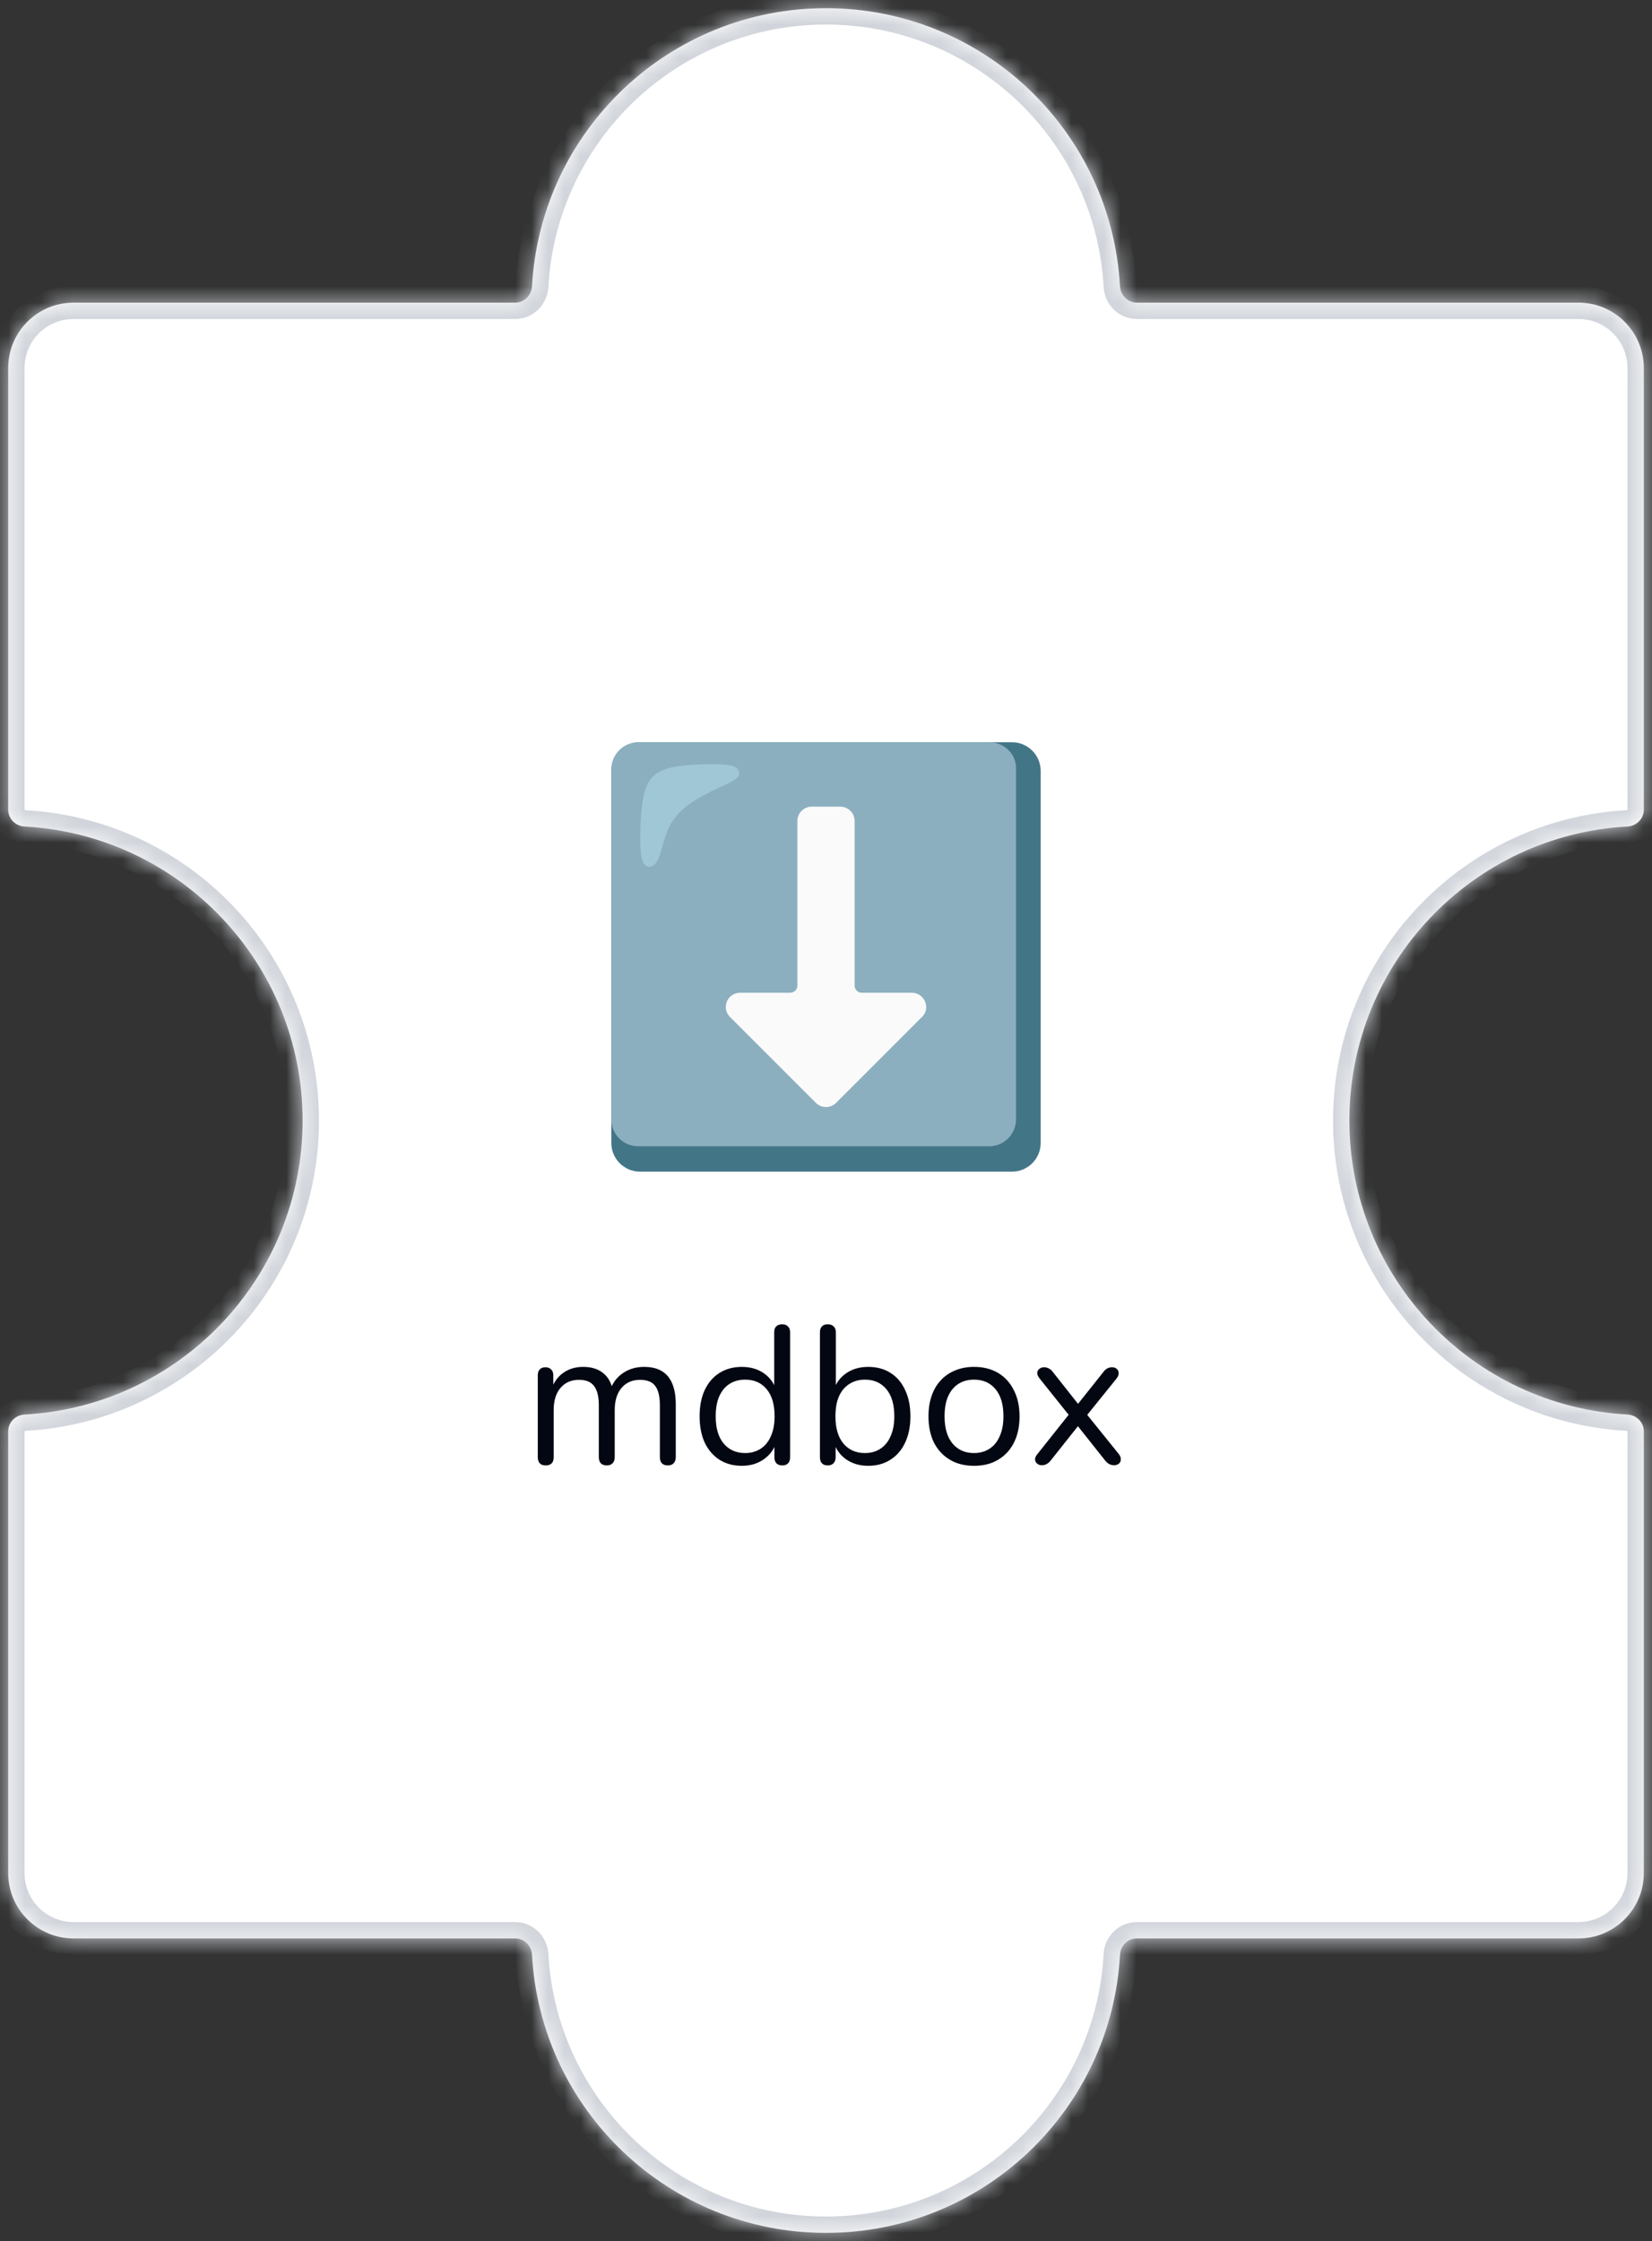
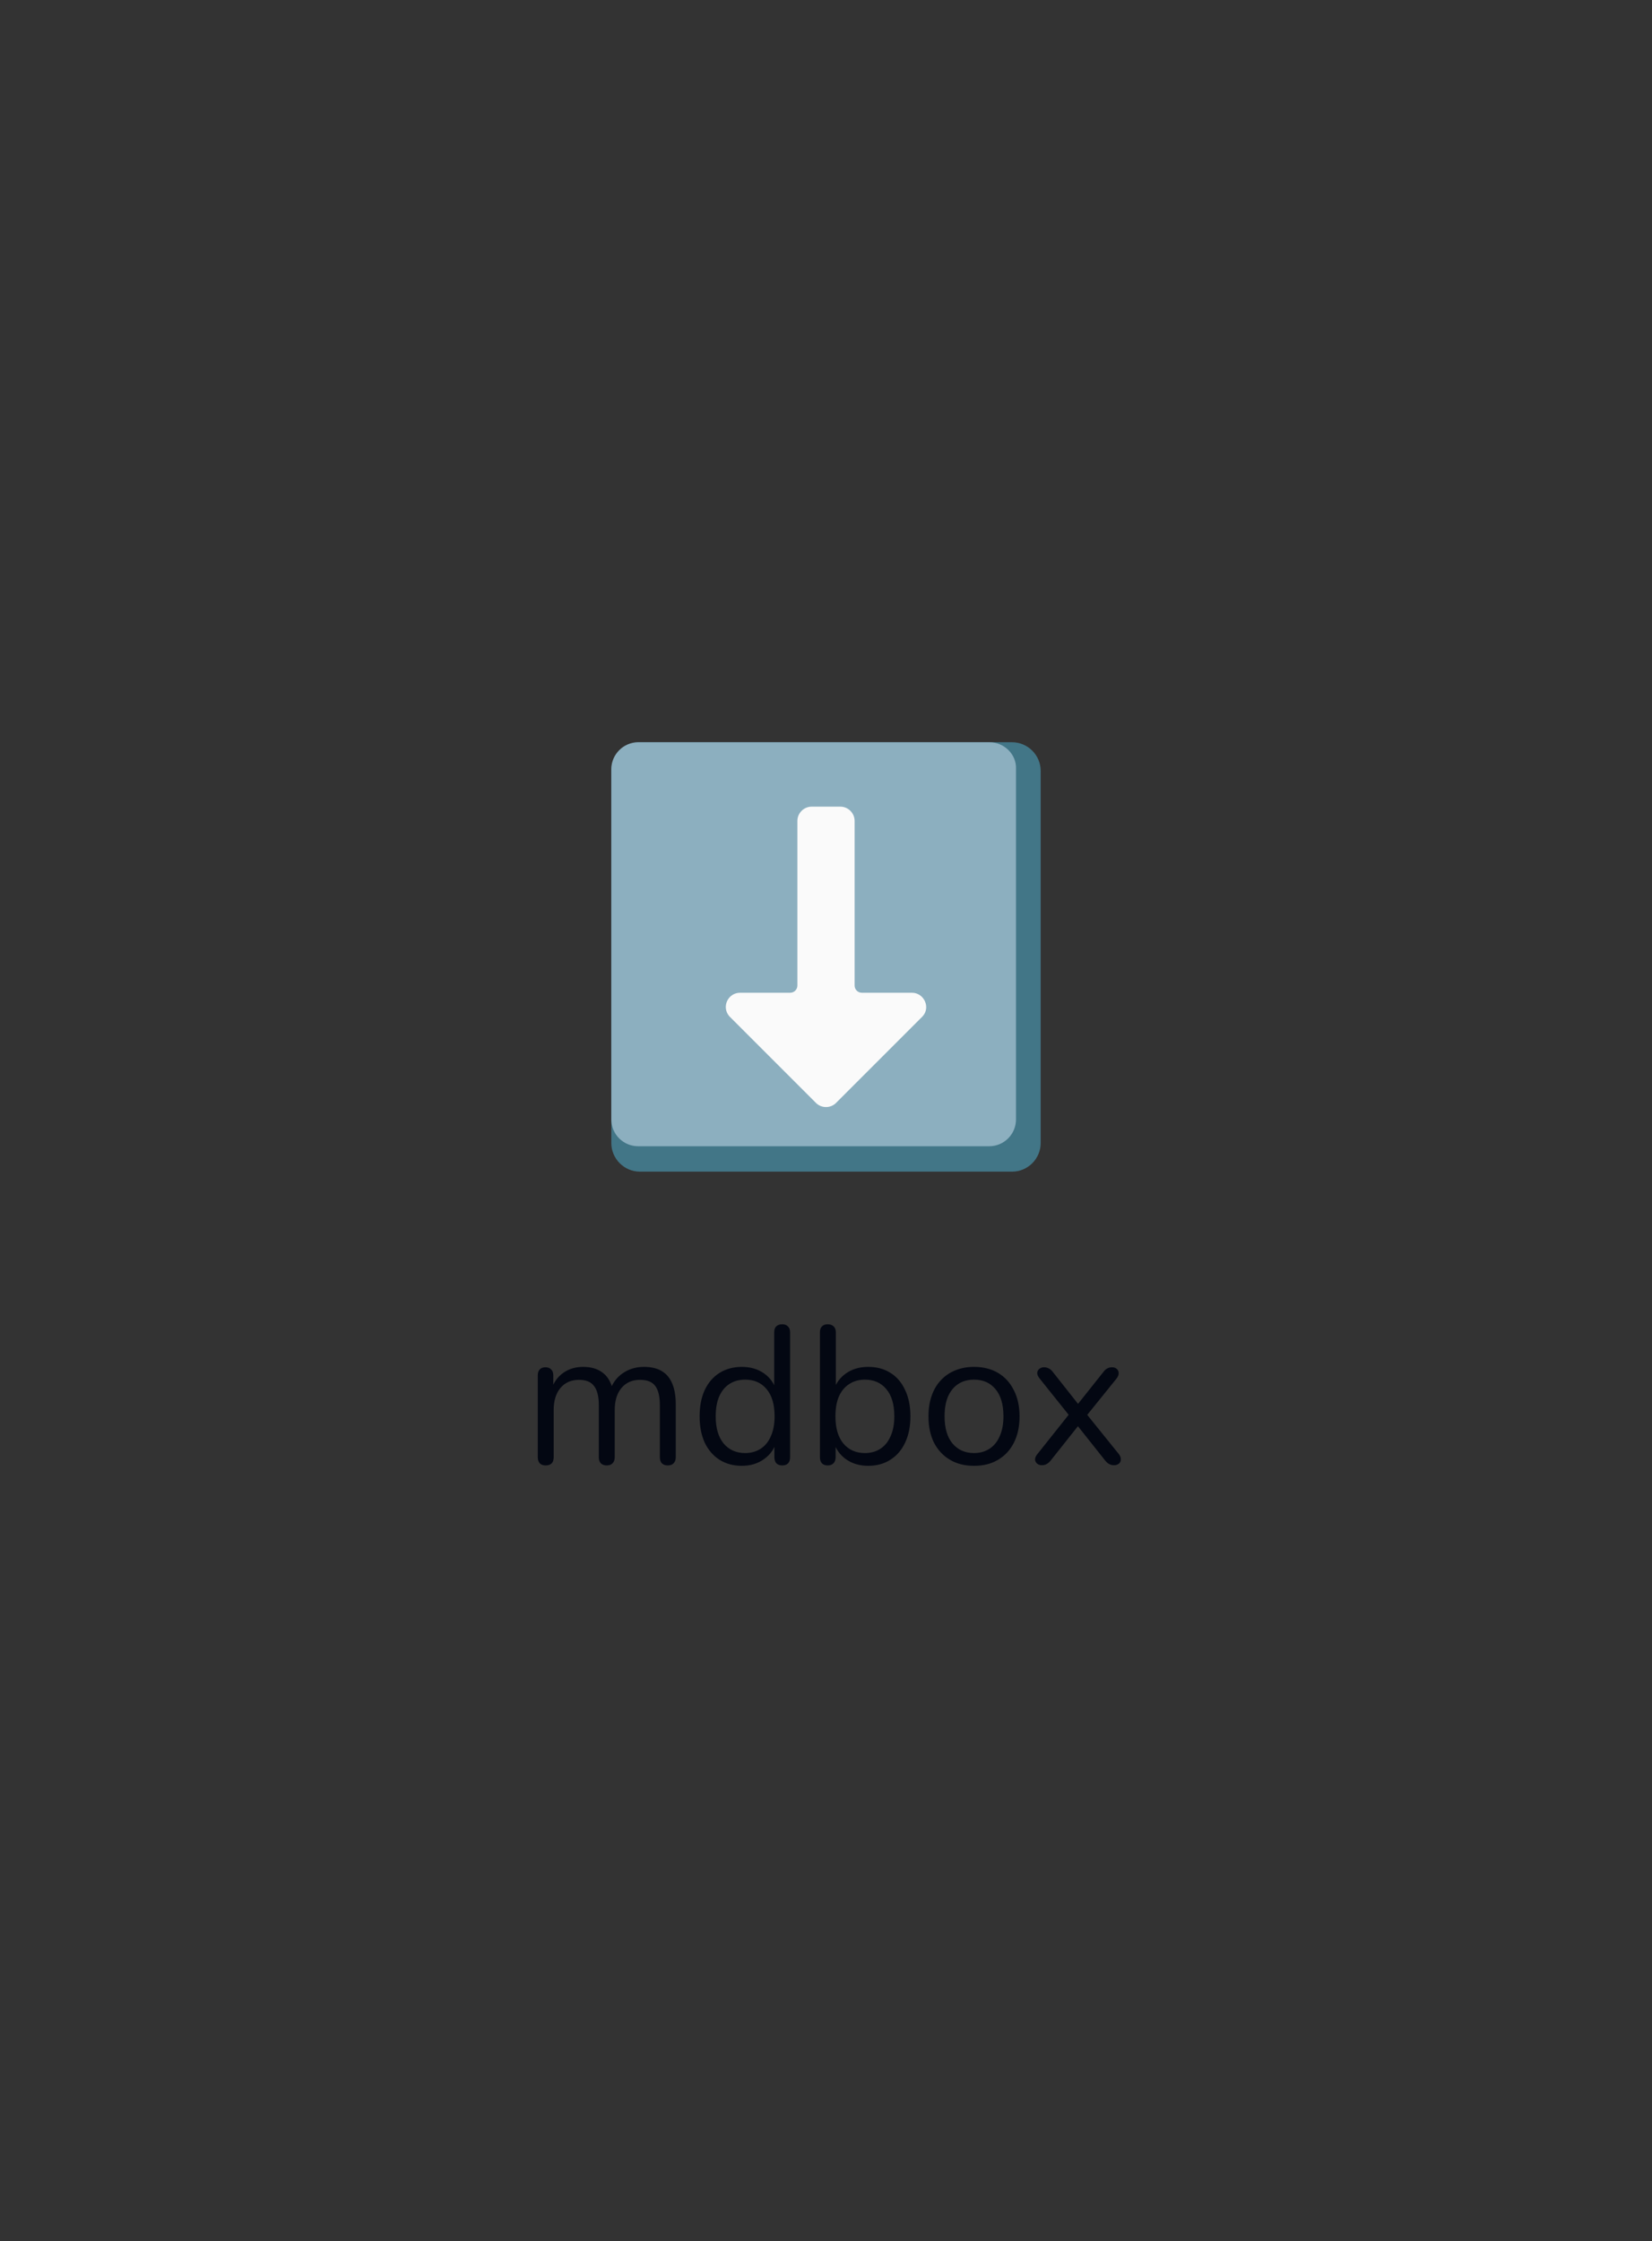
<svg xmlns="http://www.w3.org/2000/svg" width="101" height="137" viewBox="0 0 101 137" fill="none">
  <rect x="0" y="0" width="101" height="137" fill="#333333" stroke="none" />
  <mask id="path-1-inside-1_775_11764" fill="white">
-     <path fill-rule="evenodd" clip-rule="evenodd" d="M69.5 18.5C68.948 18.5 68.503 18.052 68.473 17.5C67.954 8.024 60.106 0.5 50.5 0.5C40.894 0.5 33.046 8.024 32.527 17.5C32.497 18.052 32.052 18.5 31.5 18.5L4.5 18.5C2.291 18.5 0.5 20.291 0.5 22.5L0.5 49.5C0.5 50.052 0.948 50.497 1.5 50.527C10.976 51.046 18.5 58.894 18.5 68.5C18.5 78.106 10.976 85.954 1.5 86.473C0.948 86.503 0.5 86.948 0.5 87.5L0.5 114.5C0.5 116.709 2.291 118.5 4.5 118.5L31.5 118.5C32.052 118.5 32.497 118.948 32.527 119.5C33.046 128.976 40.894 136.5 50.5 136.5C60.106 136.5 67.954 128.976 68.473 119.5C68.503 118.948 68.948 118.5 69.5 118.5L96.5 118.5C98.709 118.5 100.5 116.709 100.5 114.5V87.5C100.5 86.948 100.052 86.503 99.5 86.473C90.024 85.954 82.5 78.106 82.5 68.5C82.5 58.894 90.024 51.046 99.5 50.527C100.052 50.497 100.5 50.052 100.5 49.5V22.5C100.5 20.291 98.709 18.5 96.5 18.5L69.5 18.5Z" />
-   </mask>
-   <path fill-rule="evenodd" clip-rule="evenodd" d="M69.5 18.5C68.948 18.5 68.503 18.052 68.473 17.5C67.954 8.024 60.106 0.5 50.5 0.5C40.894 0.5 33.046 8.024 32.527 17.5C32.497 18.052 32.052 18.5 31.5 18.5L4.5 18.5C2.291 18.5 0.5 20.291 0.5 22.5L0.5 49.5C0.5 50.052 0.948 50.497 1.5 50.527C10.976 51.046 18.5 58.894 18.5 68.5C18.5 78.106 10.976 85.954 1.5 86.473C0.948 86.503 0.5 86.948 0.5 87.5L0.5 114.5C0.5 116.709 2.291 118.5 4.5 118.5L31.5 118.5C32.052 118.5 32.497 118.948 32.527 119.5C33.046 128.976 40.894 136.5 50.5 136.5C60.106 136.5 67.954 128.976 68.473 119.5C68.503 118.948 68.948 118.5 69.5 118.5L96.5 118.5C98.709 118.5 100.5 116.709 100.5 114.5V87.5C100.5 86.948 100.052 86.503 99.5 86.473C90.024 85.954 82.5 78.106 82.5 68.5C82.5 58.894 90.024 51.046 99.5 50.527C100.052 50.497 100.5 50.052 100.5 49.5V22.5C100.5 20.291 98.709 18.5 96.5 18.5L69.5 18.5Z" fill="white" />
+     </mask>
  <path d="M0.5 114.5H1.5H0.5ZM99.5 50.527L99.445 49.529L99.5 50.527ZM99.5 86.473L99.555 85.474L99.5 86.473ZM32.527 119.5L31.529 119.555L32.527 119.5ZM1.5 86.473L1.445 85.474L1.5 86.473ZM32.527 17.5L31.529 17.445L32.527 17.5ZM68.473 119.5L69.471 119.555L68.473 119.5ZM68.473 17.5L67.474 17.555L68.473 17.5ZM50.5 1.5C59.572 1.5 66.984 8.606 67.474 17.555L69.471 17.445C68.924 7.442 60.64 -0.5 50.5 -0.5V1.5ZM33.526 17.555C34.016 8.606 41.428 1.5 50.5 1.5V-0.5C40.36 -0.5 32.077 7.442 31.529 17.445L33.526 17.555ZM31.5 17.5L4.5 17.5V19.5L31.5 19.5V17.5ZM4.5 17.5C1.739 17.5 -0.5 19.739 -0.5 22.5H1.5C1.5 20.843 2.843 19.5 4.5 19.5V17.5ZM-0.5 22.5L-0.5 49.5H1.5L1.5 22.5H-0.5ZM1.445 51.526C10.394 52.016 17.5 59.428 17.5 68.5H19.5C19.5 58.36 11.558 50.077 1.555 49.529L1.445 51.526ZM17.5 68.5C17.5 77.572 10.394 84.984 1.445 85.474L1.555 87.471C11.558 86.924 19.5 78.64 19.5 68.5H17.5ZM-0.5 87.5L-0.5 114.5H1.5L1.5 87.5H-0.5ZM-0.5 114.5C-0.5 117.261 1.739 119.5 4.5 119.5V117.5C2.843 117.5 1.5 116.157 1.5 114.5H-0.5ZM4.5 119.5L31.5 119.5V117.5L4.5 117.5V119.5ZM31.529 119.555C32.077 129.558 40.36 137.5 50.5 137.5V135.5C41.428 135.5 34.016 128.394 33.526 119.445L31.529 119.555ZM50.5 137.5C60.64 137.5 68.924 129.558 69.471 119.555L67.474 119.445C66.984 128.394 59.572 135.5 50.5 135.5V137.5ZM69.5 119.5L96.5 119.5V117.5L69.5 117.5V119.5ZM96.5 119.5C99.261 119.5 101.5 117.261 101.5 114.5H99.5C99.5 116.157 98.157 117.5 96.5 117.5V119.5ZM101.5 114.5V87.5H99.5V114.5H101.5ZM99.555 85.474C90.606 84.984 83.5 77.572 83.5 68.5H81.5C81.5 78.64 89.442 86.924 99.445 87.471L99.555 85.474ZM83.5 68.5C83.5 59.428 90.606 52.016 99.555 51.526L99.445 49.529C89.442 50.077 81.5 58.36 81.5 68.5H83.5ZM101.5 49.5V22.5H99.5V49.5H101.5ZM101.5 22.5C101.5 19.739 99.261 17.5 96.5 17.5V19.5C98.157 19.5 99.5 20.843 99.5 22.5H101.5ZM96.5 17.5L69.5 17.5V19.5L96.5 19.5V17.5ZM99.555 51.526C100.601 51.468 101.5 50.618 101.5 49.5H99.5C99.5 49.501 99.5 49.501 99.5 49.501C99.5 49.5 99.5 49.5 99.5 49.5C99.5 49.5 99.499 49.503 99.494 49.508C99.484 49.519 99.467 49.528 99.445 49.529L99.555 51.526ZM101.5 87.5C101.5 86.382 100.601 85.531 99.555 85.474L99.445 87.471C99.467 87.472 99.484 87.481 99.494 87.492C99.499 87.497 99.5 87.5 99.5 87.5C99.5 87.5 99.5 87.5 99.5 87.499C99.5 87.499 99.5 87.499 99.5 87.5H101.5ZM31.5 119.5C31.501 119.5 31.501 119.5 31.501 119.5C31.5 119.5 31.5 119.5 31.5 119.5C31.5 119.5 31.503 119.501 31.508 119.506C31.519 119.516 31.528 119.533 31.529 119.555L33.526 119.445C33.468 118.399 32.618 117.5 31.5 117.5V119.5ZM-0.5 49.5C-0.5 50.618 0.399 51.468 1.445 51.526L1.555 49.529C1.533 49.528 1.516 49.519 1.506 49.508C1.501 49.503 1.5 49.5 1.5 49.5C1.5 49.5 1.5 49.5 1.5 49.501C1.5 49.501 1.5 49.501 1.5 49.5H-0.5ZM1.445 85.474C0.399 85.531 -0.5 86.382 -0.5 87.5H1.5C1.5 87.499 1.5 87.499 1.5 87.499C1.5 87.5 1.5 87.5 1.5 87.5C1.5 87.5 1.501 87.497 1.506 87.492C1.516 87.481 1.533 87.472 1.555 87.471L1.445 85.474ZM31.529 17.445C31.528 17.467 31.519 17.484 31.508 17.494C31.503 17.499 31.5 17.5 31.5 17.5C31.5 17.5 31.5 17.5 31.501 17.5C31.501 17.5 31.501 17.5 31.5 17.5V19.5C32.618 19.5 33.468 18.601 33.526 17.555L31.529 17.445ZM69.471 119.555C69.472 119.533 69.481 119.516 69.492 119.506C69.497 119.501 69.5 119.5 69.5 119.5C69.5 119.5 69.5 119.5 69.499 119.5C69.499 119.5 69.499 119.5 69.5 119.5V117.5C68.382 117.5 67.531 118.399 67.474 119.445L69.471 119.555ZM67.474 17.555C67.531 18.601 68.382 19.5 69.5 19.5V17.5C69.499 17.5 69.499 17.5 69.499 17.5C69.5 17.5 69.5 17.5 69.5 17.5C69.5 17.5 69.497 17.499 69.492 17.494C69.481 17.484 69.472 17.467 69.471 17.445L67.474 17.555Z" fill="#D1D5DB" mask="url(#path-1-inside-1_775_11764)" />
  <path d="M33.359 89.584C33.199 89.584 33.079 89.54 32.999 89.452C32.919 89.364 32.879 89.24 32.879 89.08V84.076C32.879 83.916 32.919 83.796 32.999 83.716C33.079 83.628 33.195 83.584 33.347 83.584C33.499 83.584 33.615 83.628 33.695 83.716C33.783 83.796 33.827 83.916 33.827 84.076V85.132L33.695 84.964C33.847 84.516 34.091 84.172 34.427 83.932C34.771 83.684 35.179 83.56 35.651 83.56C36.147 83.56 36.547 83.68 36.851 83.92C37.163 84.152 37.371 84.516 37.475 85.012H37.295C37.439 84.564 37.695 84.212 38.063 83.956C38.439 83.692 38.875 83.56 39.371 83.56C39.811 83.56 40.171 83.644 40.451 83.812C40.739 83.98 40.955 84.236 41.099 84.58C41.243 84.916 41.315 85.344 41.315 85.864V89.08C41.315 89.24 41.271 89.364 41.183 89.452C41.103 89.54 40.983 89.584 40.823 89.584C40.671 89.584 40.551 89.54 40.463 89.452C40.383 89.364 40.343 89.24 40.343 89.08V85.912C40.343 85.376 40.251 84.984 40.067 84.736C39.883 84.48 39.571 84.352 39.131 84.352C38.651 84.352 38.271 84.52 37.991 84.856C37.719 85.184 37.583 85.632 37.583 86.2V89.08C37.583 89.24 37.539 89.364 37.451 89.452C37.371 89.54 37.251 89.584 37.091 89.584C36.939 89.584 36.819 89.54 36.731 89.452C36.651 89.364 36.611 89.24 36.611 89.08V85.912C36.611 85.376 36.515 84.984 36.323 84.736C36.139 84.48 35.831 84.352 35.399 84.352C34.919 84.352 34.539 84.52 34.259 84.856C33.987 85.184 33.851 85.632 33.851 86.2V89.08C33.851 89.416 33.687 89.584 33.359 89.584ZM45.353 89.608C44.833 89.608 44.377 89.484 43.985 89.236C43.601 88.988 43.301 88.64 43.085 88.192C42.877 87.736 42.773 87.2 42.773 86.584C42.773 85.96 42.877 85.424 43.085 84.976C43.301 84.52 43.601 84.172 43.985 83.932C44.377 83.684 44.833 83.56 45.353 83.56C45.881 83.56 46.333 83.692 46.709 83.956C47.085 84.22 47.337 84.576 47.465 85.024H47.333V81.448C47.333 81.288 47.373 81.168 47.453 81.088C47.541 81 47.665 80.956 47.825 80.956C47.977 80.956 48.093 81 48.173 81.088C48.261 81.168 48.305 81.288 48.305 81.448V89.08C48.305 89.24 48.265 89.364 48.185 89.452C48.105 89.54 47.985 89.584 47.825 89.584C47.673 89.584 47.553 89.54 47.465 89.452C47.385 89.364 47.345 89.24 47.345 89.08V87.94L47.477 88.108C47.349 88.564 47.093 88.928 46.709 89.2C46.333 89.472 45.881 89.608 45.353 89.608ZM45.557 88.828C45.917 88.828 46.233 88.74 46.505 88.564C46.777 88.388 46.985 88.132 47.129 87.796C47.281 87.46 47.357 87.056 47.357 86.584C47.357 85.856 47.193 85.3 46.865 84.916C46.545 84.532 46.109 84.34 45.557 84.34C45.189 84.34 44.869 84.428 44.597 84.604C44.333 84.772 44.125 85.024 43.973 85.36C43.829 85.688 43.757 86.096 43.757 86.584C43.757 87.304 43.921 87.86 44.249 88.252C44.577 88.636 45.013 88.828 45.557 88.828ZM53.081 89.608C52.553 89.608 52.097 89.472 51.713 89.2C51.337 88.928 51.085 88.564 50.957 88.108L51.089 87.976V89.08C51.089 89.24 51.045 89.364 50.957 89.452C50.877 89.54 50.761 89.584 50.609 89.584C50.449 89.584 50.329 89.54 50.249 89.452C50.169 89.364 50.129 89.24 50.129 89.08V81.448C50.129 81.288 50.169 81.168 50.249 81.088C50.329 81 50.449 80.956 50.609 80.956C50.761 80.956 50.881 81 50.969 81.088C51.057 81.168 51.101 81.288 51.101 81.448V85.024H50.957C51.093 84.576 51.349 84.22 51.725 83.956C52.101 83.692 52.553 83.56 53.081 83.56C53.609 83.56 54.065 83.684 54.449 83.932C54.833 84.172 55.129 84.52 55.337 84.976C55.553 85.424 55.661 85.96 55.661 86.584C55.661 87.2 55.553 87.736 55.337 88.192C55.129 88.64 54.829 88.988 54.437 89.236C54.053 89.484 53.601 89.608 53.081 89.608ZM52.877 88.828C53.245 88.828 53.561 88.74 53.825 88.564C54.097 88.388 54.305 88.132 54.449 87.796C54.601 87.46 54.677 87.056 54.677 86.584C54.677 85.856 54.513 85.3 54.185 84.916C53.865 84.532 53.429 84.34 52.877 84.34C52.517 84.34 52.201 84.428 51.929 84.604C51.657 84.772 51.445 85.024 51.293 85.36C51.149 85.688 51.077 86.096 51.077 86.584C51.077 87.304 51.241 87.86 51.569 88.252C51.897 88.636 52.333 88.828 52.877 88.828ZM59.549 89.608C58.981 89.608 58.489 89.484 58.073 89.236C57.657 88.988 57.333 88.64 57.101 88.192C56.877 87.736 56.765 87.2 56.765 86.584C56.765 86.12 56.829 85.704 56.957 85.336C57.085 84.96 57.273 84.64 57.521 84.376C57.769 84.112 58.061 83.912 58.397 83.776C58.741 83.632 59.125 83.56 59.549 83.56C60.117 83.56 60.609 83.684 61.025 83.932C61.441 84.18 61.761 84.532 61.985 84.988C62.217 85.436 62.333 85.968 62.333 86.584C62.333 87.048 62.269 87.464 62.141 87.832C62.013 88.2 61.825 88.52 61.577 88.792C61.329 89.056 61.033 89.26 60.689 89.404C60.353 89.54 59.973 89.608 59.549 89.608ZM59.549 88.828C59.909 88.828 60.225 88.74 60.497 88.564C60.769 88.388 60.977 88.132 61.121 87.796C61.273 87.46 61.349 87.056 61.349 86.584C61.349 85.856 61.185 85.3 60.857 84.916C60.537 84.532 60.101 84.34 59.549 84.34C59.181 84.34 58.861 84.428 58.589 84.604C58.325 84.772 58.117 85.024 57.965 85.36C57.821 85.688 57.749 86.096 57.749 86.584C57.749 87.304 57.913 87.86 58.241 88.252C58.569 88.636 59.005 88.828 59.549 88.828ZM63.688 89.572C63.584 89.572 63.492 89.54 63.412 89.476C63.332 89.412 63.288 89.328 63.28 89.224C63.28 89.112 63.332 88.996 63.436 88.876L65.536 86.236V86.74L63.568 84.28C63.464 84.152 63.412 84.036 63.412 83.932C63.42 83.828 63.464 83.744 63.544 83.68C63.624 83.616 63.716 83.584 63.82 83.584C63.94 83.584 64.04 83.608 64.12 83.656C64.208 83.696 64.288 83.764 64.36 83.86L66.076 86.032H65.74L67.468 83.86C67.54 83.764 67.616 83.696 67.696 83.656C67.776 83.608 67.876 83.584 67.996 83.584C68.108 83.584 68.2 83.616 68.272 83.68C68.352 83.744 68.392 83.832 68.392 83.944C68.4 84.048 68.352 84.164 68.248 84.292L66.292 86.716V86.272L68.392 88.876C68.488 88.996 68.532 89.112 68.524 89.224C68.524 89.328 68.484 89.412 68.404 89.476C68.324 89.54 68.228 89.572 68.116 89.572C68.004 89.572 67.904 89.548 67.816 89.5C67.736 89.46 67.656 89.392 67.576 89.296L65.728 86.968H66.076L64.228 89.296C64.156 89.384 64.076 89.452 63.988 89.5C63.908 89.548 63.808 89.572 63.688 89.572Z" fill="#030712" />
  <path d="M61.875 45.375H39.125C38.163 45.375 37.375 46.163 37.375 47.125V69.875C37.375 70.838 38.163 71.625 39.125 71.625H61.875C62.837 71.625 63.625 70.838 63.625 69.875V47.125C63.625 46.163 62.837 45.375 61.875 45.375Z" fill="#427687" />
  <path d="M60.497 45.375H39.016C38.119 45.375 37.375 46.119 37.375 47.016V68.431C37.375 69.35 38.119 70.072 39.016 70.072H60.475C61.394 70.072 62.116 69.328 62.116 68.431V47.016C62.159 46.119 61.394 45.375 60.497 45.375Z" fill="#8CAFBF" />
  <path d="M56.406 62.131L51.156 67.381C50.806 67.775 50.194 67.775 49.844 67.381L44.594 62.131C44.091 61.562 44.506 60.688 45.25 60.688H48.312C48.553 60.688 48.75 60.491 48.75 60.25V50.188C48.75 49.706 49.144 49.312 49.625 49.312H51.375C51.856 49.312 52.25 49.706 52.25 50.188V60.25C52.25 60.491 52.447 60.688 52.688 60.688H55.75C56.494 60.688 56.909 61.584 56.406 62.131Z" fill="#FAFAFA" />
-   <path opacity="0.5" d="M45.184 47.322C45.184 46.819 44.834 46.666 42.822 46.731C41.138 46.797 40.306 46.994 39.803 47.606C39.3 48.219 39.169 49.466 39.147 50.953C39.147 52.003 39.147 52.987 39.694 52.987C40.438 52.987 40.438 51.259 41.05 50.297C42.231 48.394 45.184 47.978 45.184 47.322Z" fill="#B4E1ED" />
</svg>